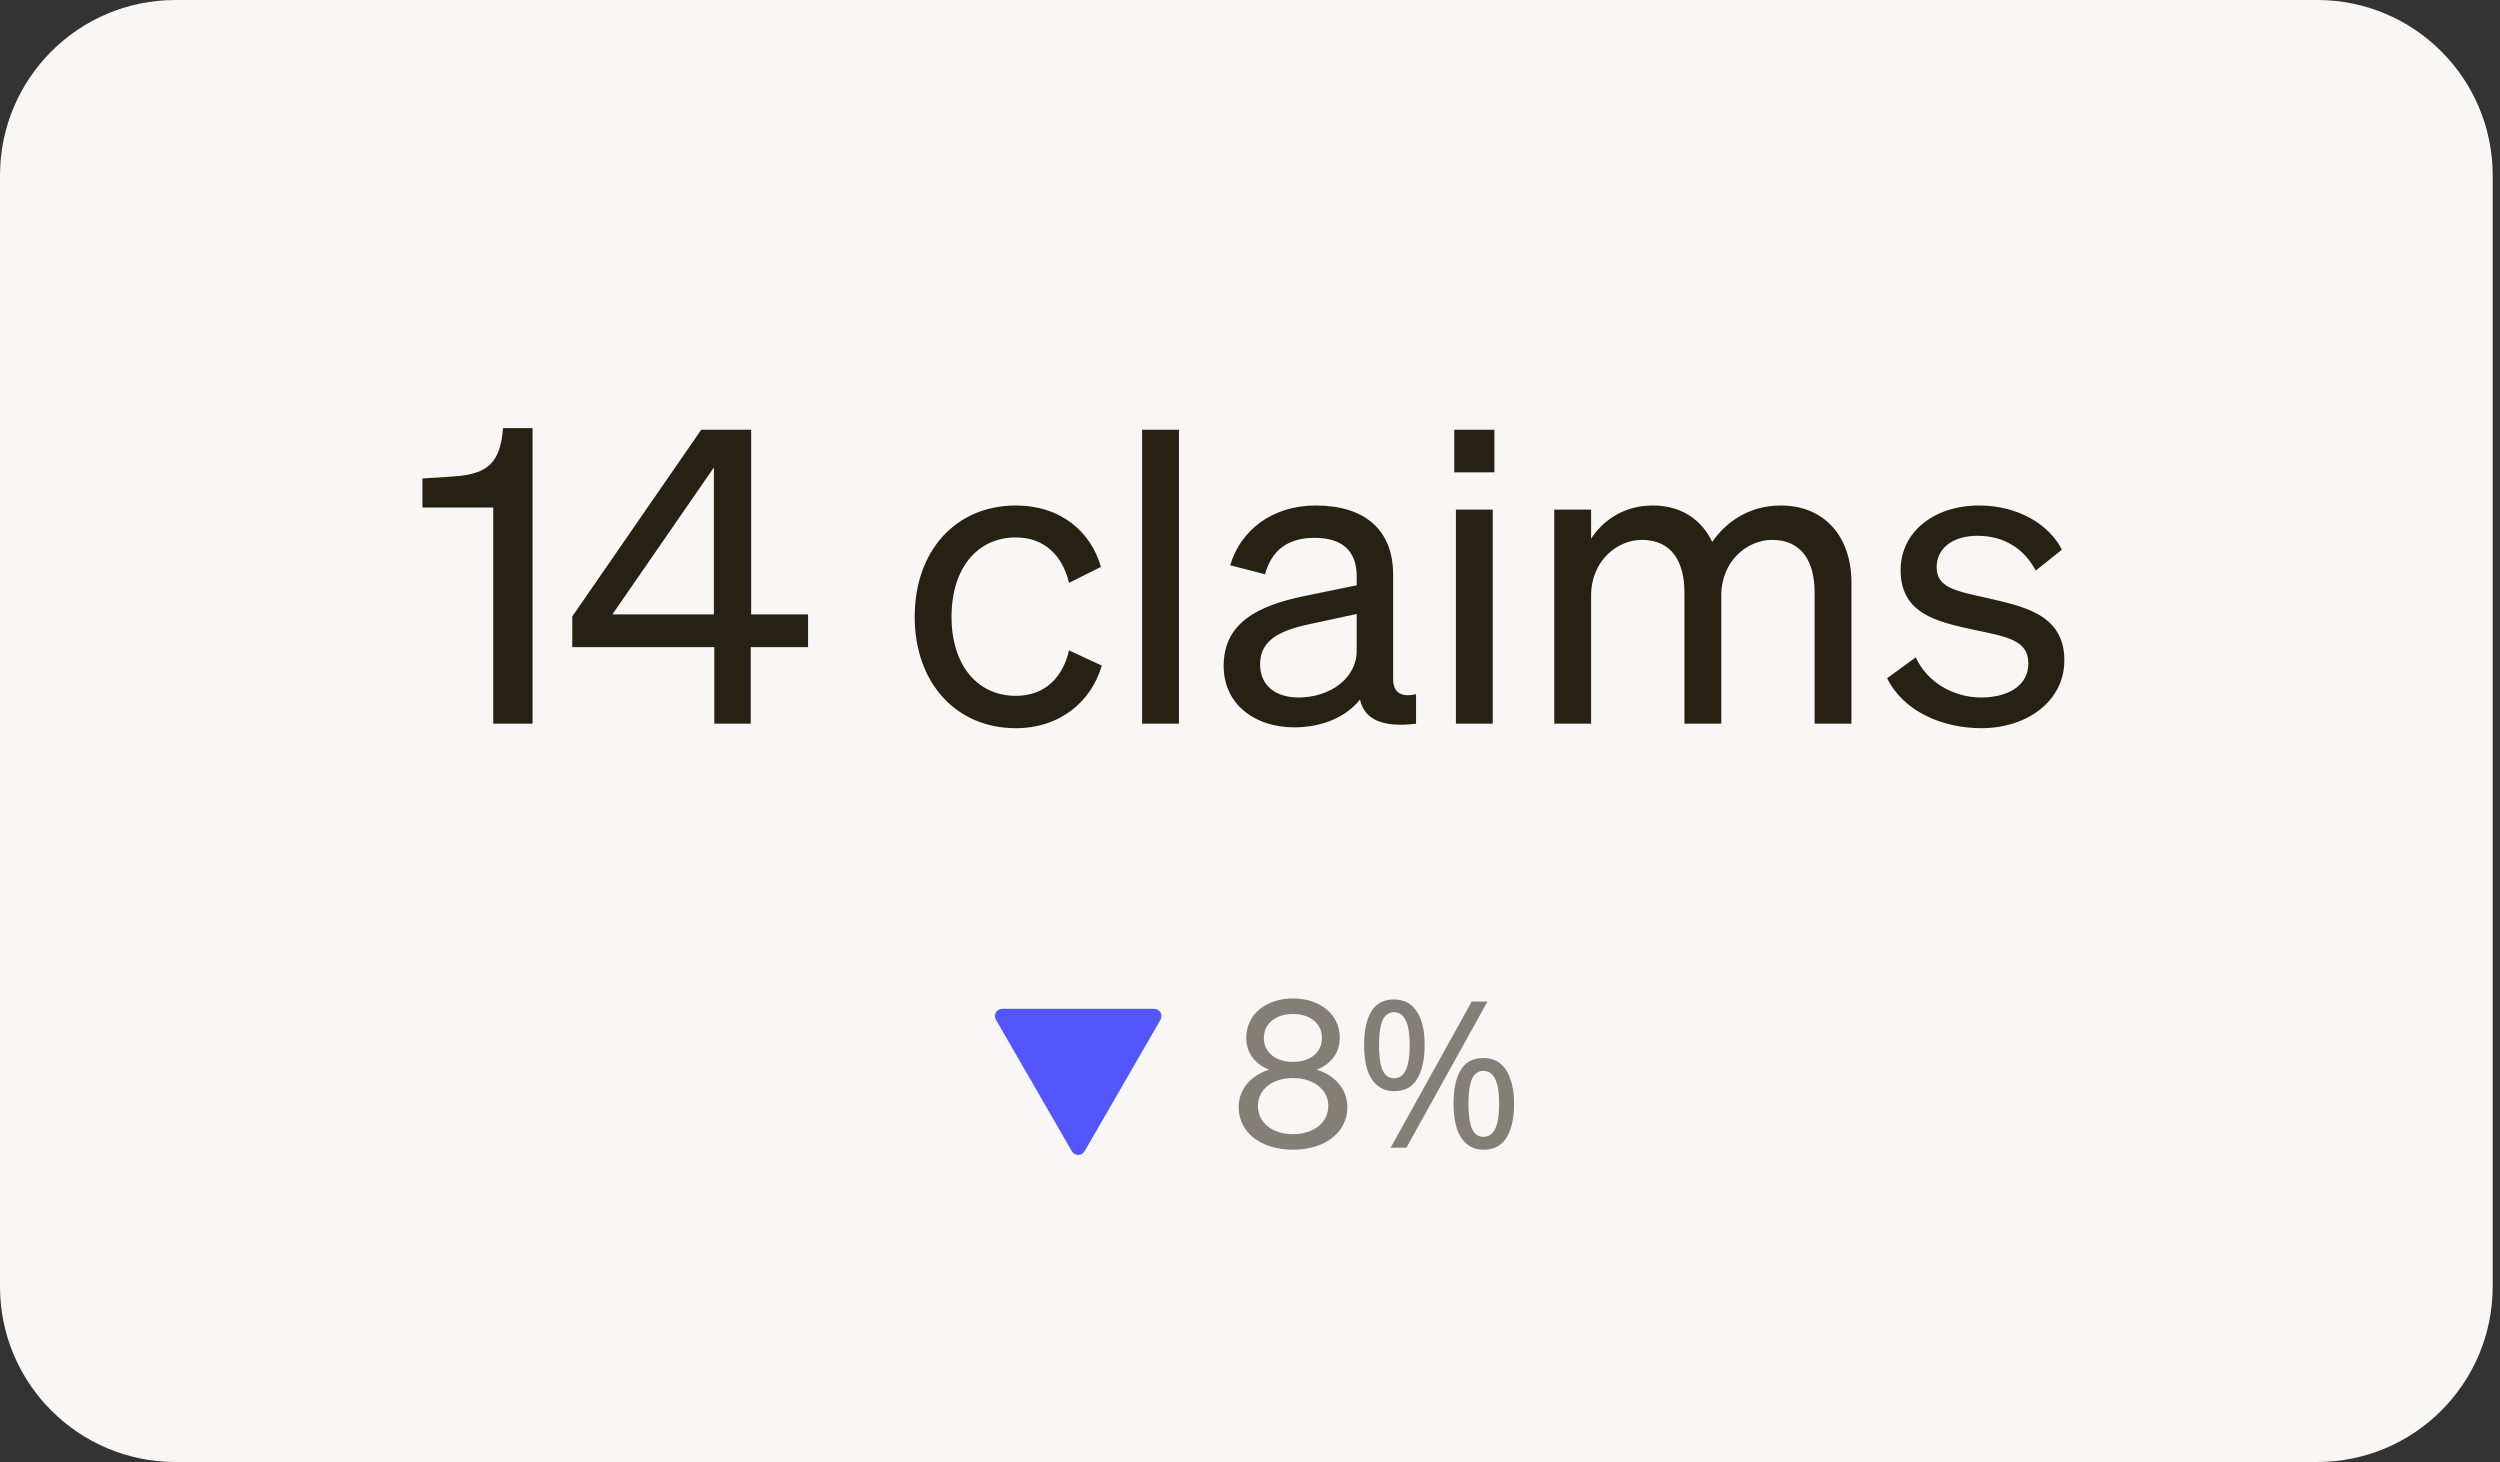
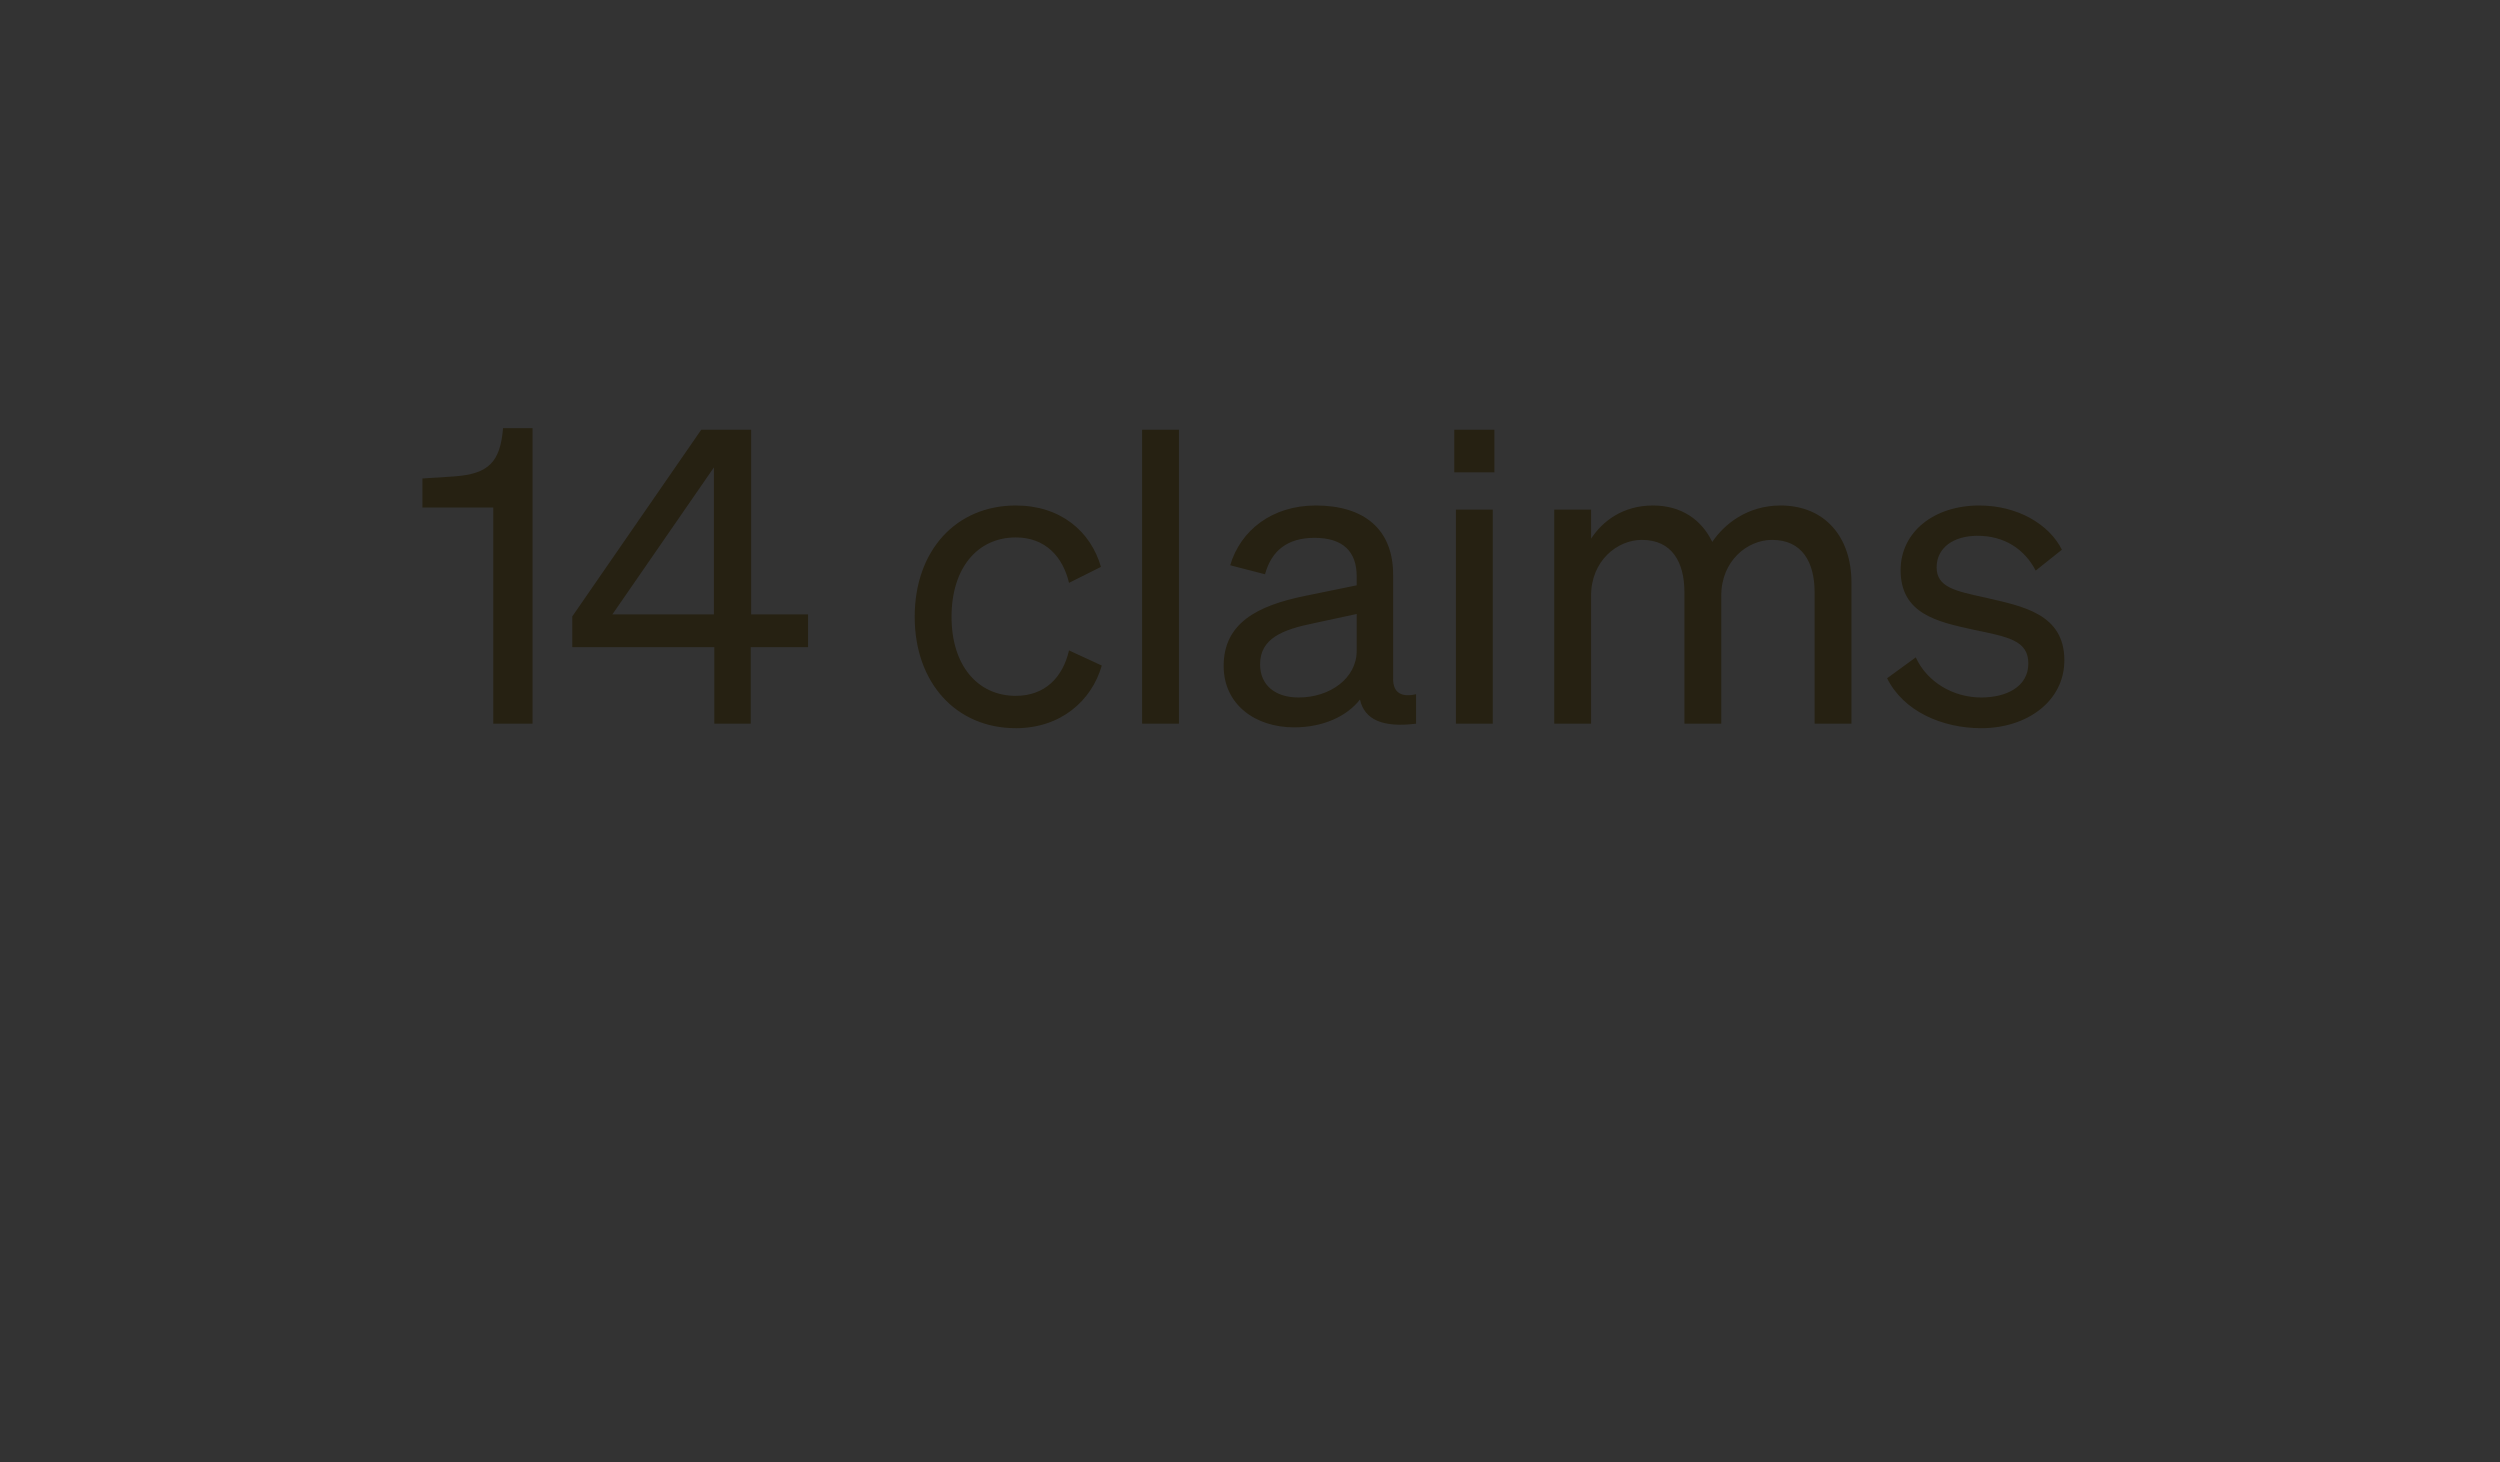
<svg xmlns="http://www.w3.org/2000/svg" width="171" height="100" viewBox="0 0 171 100" fill="none">
  <rect x="0" y="0" width="171" height="100" fill="#333333" stroke="none" />
-   <path d="M0 12C0 5.373 5.373 0 12 0H158.5C165.127 0 170.5 5.373 170.5 12V88C170.5 94.627 165.127 100 158.5 100H12C5.373 100 0 94.627 0 88V12Z" fill="#F8F7F5" />
  <path d="M34.41 29.284H36.426V49.5H33.738V34.716H28.894V32.728L31.05 32.588C33.43 32.42 34.214 31.608 34.41 29.284ZM51.351 49.5H48.859V44.264H39.143V42.164L47.963 29.396H51.379V42.024H55.271V44.264H51.351V49.5ZM41.887 42.024H48.831V31.972L41.887 42.024ZM65.085 42.192C65.085 45.524 66.877 47.596 69.481 47.596C71.497 47.596 72.701 46.308 73.121 44.488L75.361 45.524C74.661 47.96 72.533 49.808 69.481 49.808C65.393 49.808 62.565 46.7 62.565 42.192C62.565 37.656 65.393 34.576 69.481 34.576C72.533 34.576 74.605 36.34 75.305 38.776L73.121 39.868C72.701 38.076 71.497 36.76 69.481 36.76C66.877 36.76 65.085 38.832 65.085 42.192ZM80.639 29.396V49.5H78.12V29.396H80.639ZM88.514 49.752C85.854 49.752 83.698 48.184 83.698 45.552C83.698 42.64 85.966 41.436 89.242 40.764L92.798 40.036V39.42C92.798 37.74 91.874 36.788 89.914 36.788C88.066 36.788 86.974 37.656 86.526 39.28L84.146 38.664C84.846 36.284 87.002 34.576 89.998 34.576C93.274 34.576 95.29 36.172 95.29 39.308V46.448C95.29 47.4 95.878 47.708 96.858 47.484V49.5C94.618 49.78 93.33 49.248 93.022 47.848C92.126 48.996 90.502 49.752 88.514 49.752ZM92.798 44.516V41.996L89.942 42.612C87.702 43.06 86.19 43.676 86.19 45.44C86.19 46.868 87.226 47.708 88.822 47.708C90.978 47.708 92.798 46.392 92.798 44.516ZM99.472 32.308V29.396H102.216V32.308H99.472ZM102.104 34.856V49.5H99.584V34.856H102.104ZM108.831 40.736V49.5H106.311V34.856H108.831V36.844C109.615 35.64 111.015 34.576 113.059 34.576C115.019 34.576 116.391 35.556 117.119 37.068C117.931 35.864 119.499 34.576 121.795 34.576C124.819 34.576 126.639 36.732 126.639 39.84V49.5H124.119V40.512C124.119 38.468 123.279 36.928 121.207 36.928C119.527 36.928 117.735 38.356 117.735 40.736V49.5H115.215V40.512C115.215 38.468 114.375 36.928 112.303 36.928C110.623 36.928 108.831 38.356 108.831 40.736ZM129.078 46.392L131.038 44.964C131.822 46.672 133.614 47.708 135.518 47.708C137.226 47.708 138.738 46.98 138.738 45.384C138.738 43.788 137.338 43.564 134.93 43.06C132.522 42.528 130.002 41.996 130.002 39C130.002 36.396 132.27 34.576 135.378 34.576C138.01 34.576 140.166 35.864 141.034 37.6L139.242 39.028C138.486 37.572 137.114 36.648 135.266 36.648C133.586 36.648 132.466 37.488 132.466 38.804C132.466 40.176 133.754 40.428 135.798 40.876C138.318 41.464 141.202 41.968 141.202 45.16C141.202 47.96 138.654 49.808 135.518 49.808C132.858 49.808 130.198 48.66 129.078 46.392Z" fill="#262112" />
-   <path d="M73.317 78.749C73.51 79.082 73.991 79.082 74.183 78.749L79.378 69.751C79.57 69.418 79.33 69.001 78.945 69.001H68.555C68.17 69.001 67.93 69.418 68.122 69.751L73.317 78.749Z" fill="#5356FF" />
-   <path d="M88.435 68.294C90.269 68.294 91.641 69.372 91.641 70.982C91.641 71.99 91.067 72.774 90.059 73.166C91.263 73.53 92.159 74.454 92.159 75.728C92.159 77.492 90.591 78.64 88.435 78.64C86.293 78.64 84.725 77.492 84.725 75.728C84.725 74.454 85.621 73.53 86.811 73.166C85.817 72.774 85.243 71.99 85.243 70.982C85.243 69.372 86.615 68.294 88.435 68.294ZM88.435 72.634C89.625 72.634 90.423 71.99 90.423 70.996C90.423 70.016 89.625 69.358 88.435 69.358C87.259 69.358 86.447 70.016 86.447 70.996C86.447 71.99 87.259 72.634 88.435 72.634ZM88.435 73.74C87.021 73.74 86.041 74.524 86.041 75.644C86.041 76.792 87.021 77.576 88.435 77.576C89.849 77.576 90.857 76.792 90.857 75.644C90.857 74.524 89.849 73.74 88.435 73.74ZM95.346 68.364C96.037 68.364 96.559 68.639 96.914 69.19C97.269 69.731 97.446 70.497 97.446 71.486C97.446 72.475 97.273 73.25 96.928 73.81C96.592 74.361 96.065 74.636 95.346 74.636C94.907 74.636 94.534 74.51 94.226 74.258C93.918 74.006 93.685 73.647 93.526 73.18C93.377 72.704 93.302 72.139 93.302 71.486C93.302 70.497 93.466 69.731 93.792 69.19C94.119 68.639 94.637 68.364 95.346 68.364ZM95.346 69.232C94.992 69.232 94.73 69.423 94.562 69.806C94.403 70.179 94.324 70.739 94.324 71.486C94.324 72.233 94.403 72.797 94.562 73.18C94.73 73.563 94.992 73.754 95.346 73.754C95.71 73.754 95.981 73.567 96.158 73.194C96.335 72.811 96.424 72.242 96.424 71.486C96.424 70.739 96.335 70.179 96.158 69.806C95.981 69.423 95.71 69.232 95.346 69.232ZM101.744 68.504L96.2 78.5H95.122L100.666 68.504H101.744ZM101.464 72.368C101.922 72.368 102.304 72.494 102.612 72.746C102.92 72.989 103.154 73.343 103.312 73.81C103.48 74.267 103.564 74.827 103.564 75.49C103.564 76.479 103.392 77.254 103.046 77.814C102.71 78.365 102.183 78.64 101.464 78.64C101.026 78.64 100.652 78.514 100.344 78.262C100.036 78.01 99.803 77.651 99.644 77.184C99.495 76.708 99.42 76.143 99.42 75.49C99.42 74.501 99.584 73.735 99.91 73.194C100.237 72.643 100.755 72.368 101.464 72.368ZM101.464 73.25C101.11 73.25 100.848 73.437 100.68 73.81C100.522 74.183 100.442 74.743 100.442 75.49C100.442 76.246 100.522 76.815 100.68 77.198C100.848 77.571 101.11 77.758 101.464 77.758C101.828 77.758 102.099 77.571 102.276 77.198C102.454 76.825 102.542 76.255 102.542 75.49C102.542 74.743 102.454 74.183 102.276 73.81C102.099 73.437 101.828 73.25 101.464 73.25Z" fill="#837F76" />
</svg>